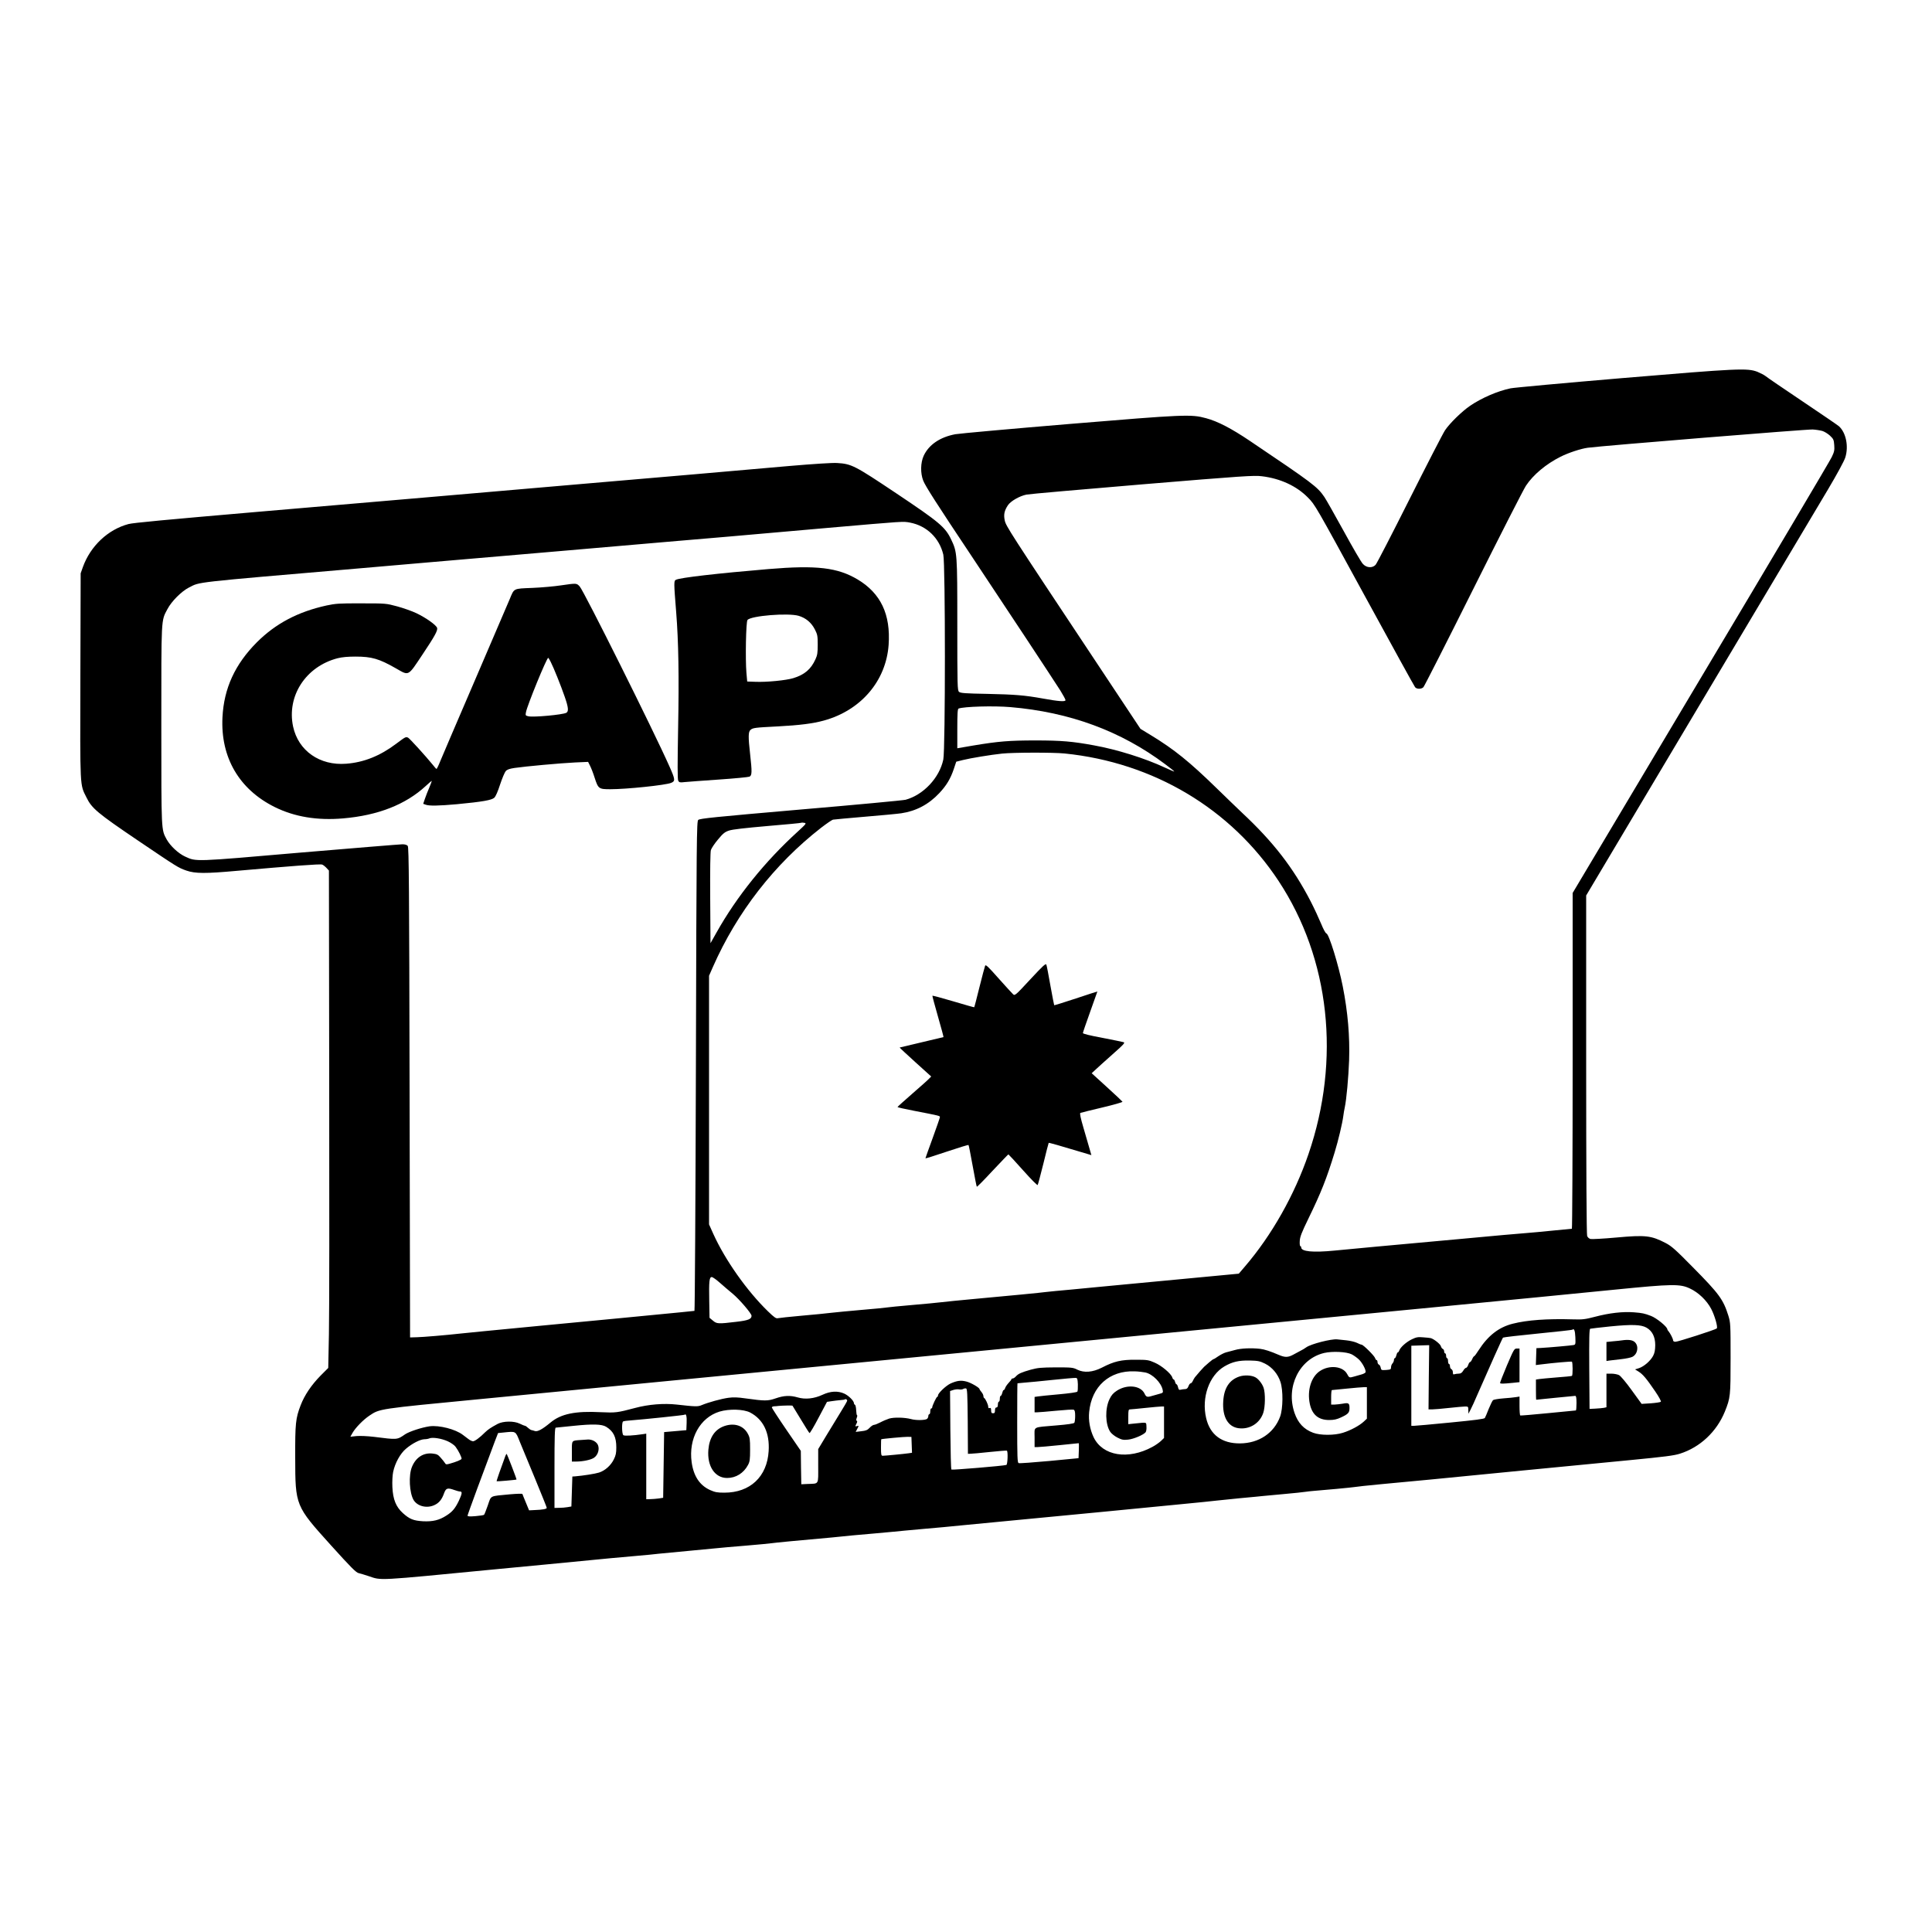
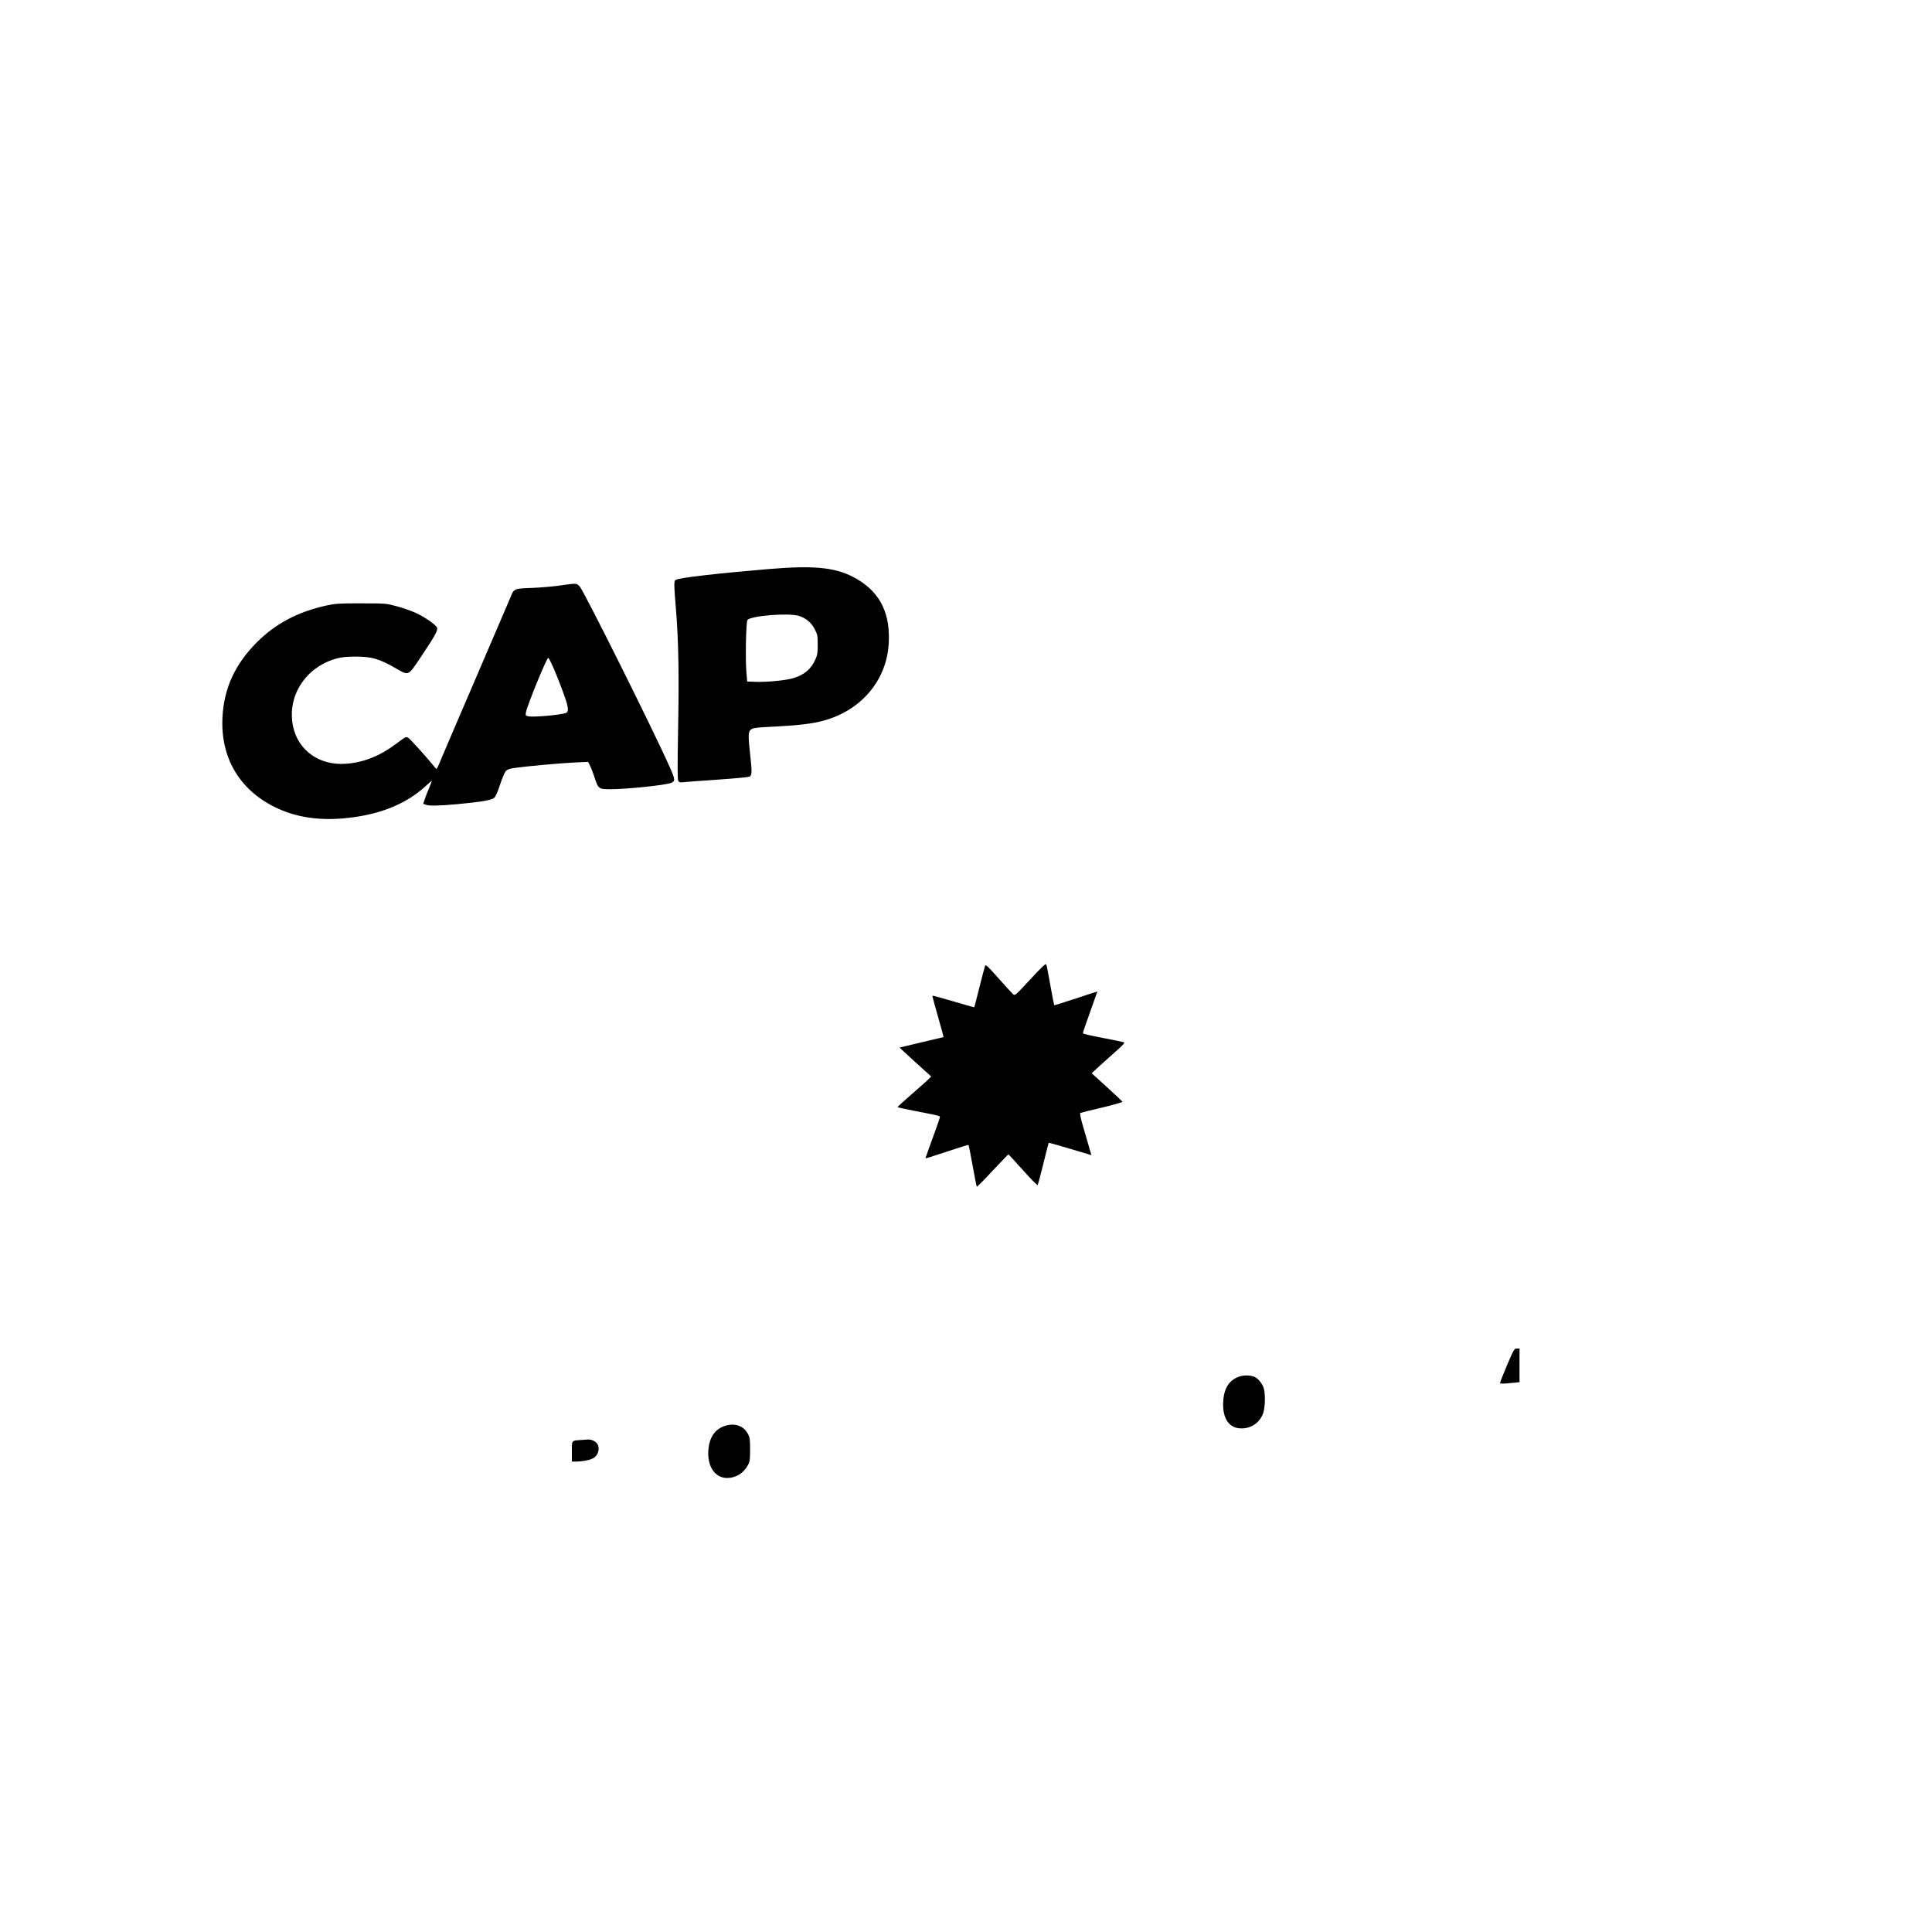
<svg xmlns="http://www.w3.org/2000/svg" version="1.0" width="2000pt" height="2000pt" viewBox="0 0 2000 2000" preserveAspectRatio="xMidYMid meet">
  <g transform="translate(0,2000) scale(0.1,-0.1)" fill="#000000" stroke="none">
-     <path d="M16795 16086 c-605 -51 -1126 -99 -1158 -106 -134 -28 -296 -98 -418 -180 -86 -59 -211 -181 -260 -254 -22 -33 -188 -356 -369 -716 -181 -360 -338 -665 -350 -677 -33 -36 -95 -32 -132 10 -17 17 -106 171 -199 341 -93 169 -183 328 -199 351 -73 107 -120 142 -770 580 -193 130 -335 204 -456 236 -154 42 -220 39 -1414 -60 -602 -50 -1133 -98 -1180 -106 -160 -30 -275 -109 -328 -223 -33 -72 -35 -180 -5 -257 21 -55 140 -241 503 -785 330 -495 853 -1288 917 -1389 29 -47 53 -91 53 -99 0 -18 -71 -13 -235 17 -188 34 -291 42 -575 48 -228 4 -278 8 -292 21 -17 14 -18 60 -18 691 0 748 -1 754 -64 887 -61 128 -122 179 -566 476 -434 290 -464 306 -615 315 -49 3 -239 -9 -495 -31 -228 -20 -676 -59 -995 -87 -319 -27 -812 -70 -1095 -94 -485 -42 -2918 -252 -3430 -295 -929 -80 -1272 -112 -1320 -125 -212 -56 -394 -228 -472 -445 l-23 -65 -3 -1064 c-3 -1178 -6 -1117 63 -1256 55 -113 112 -161 533 -446 410 -277 416 -281 501 -311 92 -32 199 -32 521 -3 566 50 865 73 885 65 11 -4 31 -20 45 -35 l25 -27 3 -2221 c2 -1222 1 -2381 -3 -2575 l-7 -353 -80 -80 c-95 -97 -166 -202 -206 -307 -52 -135 -57 -187 -56 -542 1 -498 1 -498 372 -909 204 -226 259 -281 285 -286 18 -4 64 -18 103 -31 138 -46 65 -50 1314 71 140 13 377 36 525 50 149 14 358 34 465 45 107 11 301 29 430 40 129 11 251 23 270 26 19 2 161 16 315 30 154 15 291 28 305 29 14 2 138 13 275 24 138 12 261 23 275 26 20 4 302 31 620 59 25 2 70 7 100 10 30 4 181 18 335 31 154 14 298 27 320 30 22 2 121 11 220 20 99 8 268 24 375 35 107 11 389 38 625 60 237 22 612 59 835 80 223 22 569 56 770 75 201 19 383 38 405 41 22 3 132 14 245 25 113 10 221 21 240 23 19 2 116 11 215 20 99 9 198 19 220 23 22 3 54 7 70 8 109 8 414 37 435 41 14 3 140 17 280 30 140 13 370 35 510 48 140 14 370 37 510 50 140 14 347 34 460 45 349 34 927 90 1095 106 361 35 453 47 514 66 210 66 382 228 467 437 57 143 59 158 59 552 0 355 -1 367 -23 440 -53 168 -94 225 -369 503 -177 180 -219 217 -278 248 -152 79 -208 86 -515 58 -132 -12 -251 -18 -265 -15 -15 4 -30 17 -35 32 -6 16 -10 675 -10 1775 l0 1749 94 158 c51 86 578 972 1171 1967 593 996 1150 1931 1238 2078 95 160 167 293 179 330 37 116 8 259 -66 325 -11 10 -181 126 -376 257 -195 131 -367 248 -382 261 -15 12 -54 32 -85 45 -106 40 -196 36 -1398 -65z m2069 -547 c21 -6 57 -28 79 -48 37 -35 41 -43 45 -99 4 -52 0 -70 -26 -124 -16 -35 -626 -1064 -1356 -2287 l-1326 -2225 0 -1738 c0 -956 -4 -1738 -8 -1738 -4 0 -93 -9 -197 -19 -105 -11 -230 -22 -280 -26 -49 -3 -351 -30 -670 -60 -319 -29 -708 -65 -865 -79 -157 -15 -357 -33 -445 -42 -225 -22 -345 -10 -345 33 0 7 -4 13 -9 13 -5 0 -8 24 -6 53 2 43 19 87 90 233 130 267 188 412 271 684 38 124 80 301 90 378 3 26 10 66 15 88 18 86 38 306 45 489 8 246 -13 497 -66 765 -44 222 -142 540 -169 547 -9 2 -32 44 -55 101 -22 53 -70 157 -108 231 -180 348 -388 617 -713 920 -49 47 -166 159 -260 251 -281 274 -439 402 -679 548 l-110 67 -481 725 c-884 1331 -912 1375 -924 1433 -13 60 -4 101 33 157 28 42 119 95 192 110 27 6 567 53 1199 106 1045 87 1158 94 1237 84 192 -23 360 -101 477 -220 74 -74 79 -84 585 -1011 281 -515 517 -944 525 -953 17 -21 65 -21 86 0 9 9 242 467 517 1018 275 551 520 1031 544 1067 75 114 209 226 359 301 81 41 212 84 282 93 159 21 2279 193 2328 189 33 -2 77 -9 99 -15z m-9443 -949 c172 -33 303 -159 344 -331 22 -93 22 -2018 0 -2122 -40 -189 -205 -365 -390 -416 -22 -6 -510 -52 -1085 -101 -900 -78 -1047 -93 -1062 -108 -16 -16 -18 -168 -24 -2550 -4 -1392 -11 -2532 -15 -2532 -4 0 -69 -7 -145 -15 -77 -8 -355 -35 -619 -60 -264 -25 -642 -61 -840 -80 -198 -19 -454 -44 -570 -55 -115 -11 -228 -22 -250 -25 -141 -16 -391 -37 -450 -38 l-70 -2 -5 2536 c-4 2129 -7 2539 -19 2552 -8 11 -29 17 -55 17 -22 0 -497 -39 -1055 -86 -1111 -96 -1077 -95 -1195 -41 -70 32 -154 111 -191 178 -56 105 -55 68 -55 1179 0 1130 -3 1080 63 1204 42 81 146 185 223 224 120 60 9 48 1749 197 94 8 431 37 750 65 319 27 922 79 1340 115 418 36 913 79 1100 95 187 16 477 41 645 55 168 15 629 55 1025 90 805 70 782 69 856 55z m1039 -1910 c613 -52 1143 -247 1602 -591 54 -40 96 -74 94 -76 -1 -2 -45 17 -97 41 -205 96 -495 187 -734 230 -223 41 -338 51 -605 51 -272 0 -384 -9 -647 -53 l-163 -28 0 204 c0 153 3 204 13 207 56 21 363 30 537 15z m561 -480 c918 -93 1721 -571 2215 -1320 531 -805 645 -1849 309 -2828 -145 -423 -380 -839 -657 -1162 l-64 -75 -180 -17 c-98 -9 -298 -28 -444 -42 -146 -14 -389 -37 -540 -51 -151 -14 -288 -27 -305 -29 -16 -2 -133 -13 -260 -25 -126 -11 -248 -23 -270 -26 -40 -6 -380 -39 -775 -75 -118 -11 -253 -24 -300 -30 -47 -6 -188 -19 -315 -30 -126 -11 -241 -22 -255 -25 -14 -3 -131 -14 -260 -25 -129 -11 -271 -25 -315 -30 -44 -6 -181 -19 -305 -30 -124 -11 -235 -23 -247 -26 -19 -5 -38 8 -104 72 -217 211 -443 531 -565 801 l-44 98 0 1287 0 1287 39 89 c250 568 637 1066 1121 1443 56 43 111 81 123 84 12 2 159 16 327 30 168 14 339 30 380 36 153 23 283 91 393 208 75 80 116 148 151 251 l25 75 68 17 c79 20 292 55 408 67 118 12 527 13 646 1z m-2762 -808 c-340 -309 -633 -673 -842 -1046 l-62 -110 -3 464 c-2 298 1 478 7 500 6 19 39 69 74 110 52 63 71 78 114 92 34 12 168 27 398 47 191 16 349 31 351 34 3 2 16 2 30 -1 25 -4 20 -10 -67 -90z m-805 -4673 c37 -33 96 -83 130 -111 70 -58 196 -205 196 -229 0 -34 -34 -48 -155 -62 -191 -23 -205 -22 -245 12 l-35 29 -3 177 c-4 202 1 245 26 245 10 0 48 -27 86 -61z m10039 -57 c89 -41 175 -124 221 -211 37 -71 71 -190 58 -203 -13 -13 -401 -138 -428 -138 -14 0 -24 6 -24 14 0 16 -29 73 -47 94 -7 7 -13 17 -13 21 0 26 -111 117 -170 139 -69 26 -88 30 -176 37 -115 9 -254 -7 -402 -46 -103 -27 -130 -30 -227 -27 -269 8 -476 -7 -625 -45 -144 -36 -256 -123 -353 -274 -22 -35 -43 -63 -47 -63 -4 0 -13 -13 -20 -30 -7 -16 -17 -30 -22 -30 -5 0 -14 -13 -19 -30 -6 -16 -16 -30 -23 -30 -6 0 -20 -13 -29 -30 -14 -22 -26 -30 -47 -30 -15 0 -35 -3 -44 -6 -12 -5 -16 0 -16 20 0 15 -7 29 -15 32 -8 4 -15 17 -15 30 0 13 -4 24 -10 24 -5 0 -10 14 -10 30 0 17 -4 30 -10 30 -5 0 -10 11 -10 25 0 14 -4 25 -10 25 -5 0 -10 9 -10 20 0 11 -6 23 -14 26 -8 3 -17 16 -20 28 -5 22 -75 77 -106 84 -8 2 -43 6 -77 8 -53 5 -71 2 -117 -20 -57 -27 -121 -84 -131 -117 -4 -11 -10 -19 -15 -19 -5 0 -11 -13 -15 -30 -4 -16 -11 -30 -16 -30 -5 0 -9 -9 -9 -19 0 -11 -7 -26 -15 -35 -8 -8 -15 -26 -15 -39 0 -23 -4 -25 -51 -29 -48 -3 -51 -2 -56 24 -3 15 -11 29 -19 32 -8 3 -14 15 -14 26 0 11 -4 20 -9 20 -5 0 -13 10 -16 21 -8 25 -123 139 -140 139 -6 0 -28 9 -48 19 -21 10 -70 22 -110 26 -39 4 -82 9 -95 10 -61 6 -269 -47 -319 -82 -15 -11 -41 -27 -58 -35 -16 -9 -52 -28 -80 -43 -53 -28 -84 -28 -149 0 -83 36 -147 57 -192 62 -88 10 -198 6 -259 -12 -33 -9 -75 -20 -94 -25 -19 -5 -54 -23 -78 -39 -24 -17 -47 -31 -51 -31 -4 0 -25 -16 -47 -35 -22 -20 -44 -39 -50 -44 -9 -8 -73 -80 -95 -108 -6 -7 -15 -24 -22 -38 -6 -14 -16 -25 -22 -25 -7 0 -17 -13 -23 -30 -8 -21 -18 -30 -35 -30 -12 0 -33 -3 -45 -6 -17 -5 -22 0 -28 25 -4 17 -11 31 -16 31 -5 0 -11 11 -15 25 -3 14 -10 25 -14 25 -5 0 -12 10 -15 22 -13 39 -111 122 -182 152 -63 28 -77 30 -198 30 -147 1 -222 -16 -349 -82 -95 -48 -183 -55 -253 -21 -45 23 -59 24 -223 24 -153 -1 -186 -4 -260 -24 -98 -28 -128 -41 -154 -70 -11 -12 -25 -21 -33 -21 -7 0 -13 -4 -13 -8 0 -5 -13 -21 -29 -38 -15 -16 -31 -39 -35 -51 -4 -13 -11 -23 -16 -23 -5 0 -11 -13 -15 -30 -4 -16 -11 -30 -16 -30 -5 0 -9 -13 -9 -30 0 -16 -4 -30 -10 -30 -5 0 -10 -13 -10 -30 0 -20 -5 -30 -15 -30 -10 0 -15 -10 -15 -30 0 -23 -4 -30 -20 -30 -16 0 -20 7 -20 30 0 22 -4 28 -15 24 -10 -4 -15 0 -15 14 0 22 -30 85 -42 90 -5 2 -8 12 -8 21 0 10 -9 28 -20 41 -11 13 -20 26 -20 30 0 15 -91 68 -138 79 -56 14 -94 9 -162 -21 -47 -22 -130 -100 -130 -124 0 -8 -4 -14 -8 -14 -8 0 -52 -92 -52 -110 0 -6 -4 -10 -10 -10 -5 0 -10 -13 -10 -30 0 -16 -4 -30 -10 -30 -5 0 -10 -8 -10 -19 0 -10 -6 -23 -13 -29 -18 -15 -115 -17 -167 -2 -64 17 -174 20 -225 5 -24 -8 -65 -25 -91 -39 -27 -14 -57 -26 -66 -26 -9 0 -30 -13 -45 -30 -23 -24 -39 -31 -87 -36 l-58 -7 17 33 c17 32 17 33 -4 27 -19 -5 -20 -4 -6 23 10 18 11 30 4 32 -7 2 -7 12 0 31 6 15 7 27 3 27 -4 0 -8 24 -9 52 -1 29 -7 54 -13 56 -5 2 -10 9 -10 16 0 24 -54 78 -99 99 -68 31 -144 27 -227 -12 -86 -40 -178 -50 -256 -27 -79 23 -143 20 -229 -10 -82 -28 -110 -28 -312 0 -82 12 -125 13 -177 6 -74 -10 -210 -48 -274 -75 -42 -18 -64 -17 -261 5 -133 15 -293 2 -430 -35 -185 -49 -201 -51 -355 -44 -264 14 -413 -17 -521 -107 -84 -70 -134 -97 -162 -88 -12 4 -28 9 -36 10 -7 1 -23 12 -35 23 -12 12 -26 21 -31 21 -5 0 -29 10 -54 22 -60 30 -172 28 -229 -2 -74 -40 -97 -56 -128 -85 -58 -58 -109 -95 -127 -95 -10 0 -32 10 -48 23 -16 12 -42 31 -57 43 -76 59 -245 102 -345 89 -82 -12 -207 -53 -252 -82 -86 -59 -78 -58 -325 -27 -68 8 -141 11 -179 8 l-64 -7 23 41 c30 52 110 135 175 178 106 71 89 69 1140 170 1669 161 1933 187 5130 494 1716 165 3797 366 4625 445 828 80 1728 167 2000 195 592 59 671 60 773 12z m-450 -405 c61 -34 92 -96 92 -182 -1 -52 -6 -80 -22 -111 -28 -52 -93 -109 -146 -127 l-41 -13 37 -23 c43 -27 80 -70 172 -205 40 -59 63 -102 58 -107 -5 -5 -52 -12 -104 -16 l-95 -6 -103 142 c-60 83 -114 147 -131 156 -16 8 -52 15 -80 15 l-50 0 0 -174 0 -174 -27 -6 c-16 -3 -55 -6 -88 -8 l-60 -3 -3 413 c-2 325 0 413 10 417 7 2 101 13 208 24 223 22 317 19 373 -12z m-735 -100 c3 -73 2 -77 -20 -81 -24 -5 -261 -26 -338 -30 l-45 -2 -3 -88 -3 -87 48 6 c134 17 318 33 325 29 10 -7 10 -141 1 -147 -5 -3 -75 -10 -158 -16 -82 -7 -165 -14 -182 -17 l-33 -5 0 -104 c0 -58 1 -105 3 -105 2 0 90 9 197 20 107 11 200 20 207 20 9 0 13 -20 13 -75 0 -41 -3 -75 -7 -76 -5 0 -134 -13 -288 -28 -154 -15 -283 -26 -287 -24 -5 2 -8 47 -8 100 l0 96 -37 -6 c-21 -4 -80 -9 -131 -13 -50 -4 -98 -12 -106 -18 -7 -6 -27 -47 -45 -91 -17 -44 -35 -86 -40 -94 -6 -10 -101 -22 -357 -47 -192 -19 -361 -34 -376 -34 l-28 0 0 414 0 415 28 1 c15 1 56 2 92 3 l65 2 -4 -332 -3 -333 38 0 c22 0 100 7 174 15 74 8 150 15 168 15 30 0 32 -2 32 -37 l1 -38 21 40 c12 22 45 94 73 160 120 275 257 581 264 588 5 4 167 23 361 42 194 19 355 37 358 40 17 17 27 -10 30 -78z m-2315 -177 c23 -12 56 -36 74 -53 36 -34 77 -112 69 -133 -3 -7 -24 -18 -48 -24 -24 -6 -57 -16 -74 -21 -45 -13 -48 -12 -69 28 -44 81 -184 96 -283 29 -89 -60 -132 -199 -103 -338 24 -113 89 -168 201 -168 49 0 79 7 120 26 78 36 90 50 90 99 0 50 -10 56 -71 44 -24 -4 -61 -8 -81 -9 l-38 0 0 75 c0 41 3 75 8 75 4 0 72 7 152 15 80 8 160 15 178 15 l32 0 0 -163 0 -163 -32 -30 c-45 -42 -136 -91 -216 -116 -88 -28 -233 -28 -308 0 -97 36 -157 101 -193 205 -93 270 50 560 306 621 87 20 232 13 286 -14z m-898 -96 c74 -37 133 -107 160 -189 29 -87 27 -276 -3 -359 -63 -171 -219 -276 -414 -278 -189 -2 -312 89 -352 262 -50 212 31 442 189 535 82 48 150 63 260 61 88 -2 107 -6 160 -32z m-1238 -92 c75 -16 164 -106 179 -180 6 -29 4 -31 -37 -42 -24 -6 -58 -16 -75 -21 -49 -15 -59 -11 -76 25 -40 83 -179 98 -284 31 -39 -25 -58 -46 -78 -88 -48 -98 -45 -261 7 -339 12 -18 45 -45 75 -60 45 -23 61 -26 110 -21 57 6 157 48 181 76 7 9 11 34 9 59 -3 48 9 45 -120 32 l-68 -7 0 77 c0 66 2 76 18 76 9 0 80 7 157 15 77 8 152 15 168 15 l27 0 0 -163 0 -163 -32 -31 c-18 -17 -58 -45 -88 -61 -252 -137 -516 -94 -609 100 -38 81 -55 174 -46 261 25 265 211 431 470 421 39 -1 89 -7 112 -12z m-699 -122 c1 -36 -1 -70 -5 -76 -5 -7 -83 -18 -193 -28 -102 -9 -200 -19 -217 -22 l-33 -5 0 -79 0 -80 28 0 c15 0 102 7 194 16 91 9 174 14 182 11 12 -5 16 -21 16 -64 0 -32 -4 -64 -8 -71 -6 -9 -67 -18 -188 -28 -252 -22 -224 -6 -224 -124 l0 -100 33 0 c18 0 120 9 227 20 107 11 196 20 197 20 2 0 3 -35 1 -77 l-3 -78 -302 -29 c-167 -15 -310 -26 -318 -22 -13 5 -15 58 -15 416 0 225 1 410 3 410 1 1 34 3 72 7 39 3 169 15 290 28 121 13 229 22 240 21 18 -1 20 -9 23 -66z m-1140 -383 l2 -337 28 1 c15 0 104 8 197 18 94 10 173 16 178 14 13 -7 8 -143 -5 -148 -31 -10 -563 -54 -569 -48 -5 5 -9 189 -11 411 l-3 402 33 11 c19 6 46 9 61 6 15 -3 33 -1 41 4 8 5 22 8 30 6 13 -2 15 -49 18 -340z m-1248 213 c0 -5 -30 -58 -67 -117 -36 -60 -104 -170 -150 -246 l-83 -138 0 -174 c0 -200 11 -182 -110 -187 l-65 -3 -3 173 -2 173 -150 219 c-83 121 -150 225 -150 230 0 6 10 11 23 12 12 0 33 2 47 4 39 4 142 6 144 2 2 -2 40 -65 86 -141 45 -75 86 -140 90 -142 4 -3 47 69 94 159 l87 164 47 7 c26 4 67 9 91 11 23 1 45 5 48 8 8 7 23 -3 23 -14z m-1005 -122 c137 -72 204 -210 192 -400 -16 -265 -192 -430 -458 -430 -73 0 -96 4 -148 27 -108 49 -171 144 -191 288 -34 244 86 462 288 524 100 30 248 26 317 -9z m-657 -109 l-3 -74 -115 -10 -115 -10 -5 -340 -5 -340 -45 -7 c-25 -3 -64 -7 -87 -7 l-43 -1 0 339 0 340 -32 -5 c-108 -16 -194 -20 -205 -11 -16 12 -18 133 -3 142 6 4 41 9 78 11 142 11 555 54 560 59 15 15 23 -19 20 -86z m-833 -39 c75 -46 105 -106 105 -213 0 -59 -5 -83 -26 -125 -31 -63 -91 -116 -153 -136 -41 -13 -164 -32 -246 -39 l-30 -2 -5 -155 -5 -155 -40 -7 c-22 -4 -61 -7 -87 -7 l-48 -1 0 415 c0 325 3 415 13 416 6 0 91 9 187 19 194 20 290 18 335 -10z m-894 -155 c22 -55 94 -229 160 -387 65 -158 119 -291 119 -297 0 -12 -42 -20 -124 -23 l-59 -3 -33 80 c-18 44 -35 84 -36 89 -2 5 -58 3 -128 -3 -217 -21 -193 -8 -230 -114 -18 -51 -35 -95 -39 -98 -3 -4 -43 -10 -88 -14 -61 -5 -83 -3 -83 5 0 10 165 458 283 770 l33 85 59 6 c128 13 121 17 166 -96z m4057 -32 l3 -82 -33 -5 c-40 -6 -246 -26 -270 -26 -16 0 -18 11 -18 85 0 47 1 85 3 86 12 5 241 26 272 25 l40 -1 3 -82z m-4803 37 c33 -15 70 -41 81 -57 31 -41 66 -113 62 -125 -4 -10 -54 -31 -122 -50 -35 -10 -41 -9 -50 7 -6 10 -26 35 -44 55 -27 32 -40 38 -85 43 -94 10 -172 -40 -212 -137 -37 -88 -27 -271 17 -345 40 -64 136 -88 214 -52 49 22 78 58 101 123 20 54 35 59 108 33 22 -8 48 -15 58 -15 24 0 21 -23 -13 -96 -38 -79 -67 -114 -129 -153 -74 -48 -141 -64 -242 -59 -99 6 -139 22 -208 84 -72 65 -103 142 -109 269 -3 58 1 125 8 158 19 91 73 190 133 240 63 54 147 97 190 98 18 0 41 4 52 9 33 14 126 -1 190 -30z" />
    <path d="M7955 14109 c-524 -44 -918 -89 -958 -111 -22 -11 -22 -26 3 -338 24 -303 30 -664 20 -1189 -7 -384 -7 -538 1 -553 10 -18 17 -20 67 -14 32 3 190 15 352 26 162 11 305 25 318 30 27 12 28 47 7 235 -20 176 -19 228 3 248 25 23 45 25 277 37 233 12 371 30 484 61 384 106 643 410 670 783 22 316 -81 533 -320 677 -208 124 -425 150 -924 108z m313 -484 c74 -22 131 -70 167 -140 27 -53 30 -67 30 -159 0 -84 -4 -109 -23 -150 -47 -104 -113 -160 -229 -196 -75 -23 -277 -43 -393 -38 l-85 3 -8 90 c-12 140 -5 529 11 547 36 44 421 75 530 43z" />
    <path d="M5805 13940 c-66 -10 -198 -22 -294 -26 -200 -8 -187 -2 -234 -115 -17 -41 -178 -417 -359 -837 -181 -420 -343 -799 -361 -843 -17 -43 -35 -79 -38 -79 -3 0 -21 19 -39 43 -68 84 -241 275 -256 281 -25 10 -26 9 -125 -65 -167 -125 -333 -191 -514 -205 -275 -22 -497 134 -551 385 -67 317 132 622 461 707 48 12 106 17 185 17 168 0 244 -22 419 -122 137 -78 121 -87 275 144 127 190 159 249 151 275 -10 30 -114 104 -214 152 -46 22 -137 54 -200 71 -115 31 -118 31 -371 31 -229 1 -266 -2 -360 -22 -296 -65 -527 -187 -721 -381 -226 -227 -341 -476 -356 -776 -21 -415 172 -747 542 -930 204 -101 439 -140 707 -117 361 31 647 143 856 336 34 32 62 55 62 52 0 -4 -12 -35 -26 -69 -15 -34 -35 -86 -45 -115 l-18 -53 25 -9 c36 -14 136 -12 325 5 263 25 359 42 386 67 14 13 37 65 60 137 21 63 47 125 58 138 15 17 38 25 90 33 115 17 480 50 627 57 l136 6 20 -40 c11 -21 33 -77 47 -122 38 -117 43 -121 163 -121 168 0 573 42 630 66 44 18 42 35 -17 168 -165 372 -887 1819 -930 1865 -33 35 -30 35 -196 11z m-105 -790 c32 -62 109 -255 146 -363 39 -112 42 -152 16 -166 -38 -20 -338 -48 -392 -36 -30 7 -32 9 -25 43 12 68 214 562 230 562 3 0 14 -18 25 -40z" />
    <path d="M10665 9861 c-151 -163 -159 -170 -177 -154 -10 9 -78 83 -151 165 -107 121 -133 146 -139 131 -4 -10 -31 -110 -59 -223 -28 -113 -52 -206 -54 -207 -1 -2 -98 26 -216 61 -118 35 -215 61 -217 58 -1 -4 25 -101 58 -216 33 -115 59 -211 57 -212 -1 -1 -103 -25 -227 -54 -124 -29 -226 -53 -227 -54 -2 -1 72 -69 162 -151 l165 -149 -20 -20 c-10 -12 -89 -82 -174 -156 -85 -74 -155 -137 -155 -140 -1 -3 77 -21 172 -39 264 -51 267 -52 267 -65 0 -7 -34 -104 -75 -217 -41 -112 -75 -207 -75 -210 0 -3 99 28 220 69 122 41 223 72 226 69 3 -2 22 -100 43 -216 21 -116 40 -214 43 -216 3 -3 76 71 163 165 88 93 161 170 164 170 3 -1 71 -74 151 -164 83 -93 148 -159 152 -153 4 6 30 106 59 221 28 116 53 213 55 215 3 3 100 -24 396 -113 l46 -14 -19 66 c-10 37 -39 135 -63 217 -30 101 -40 151 -32 154 6 3 108 28 226 56 118 28 213 55 210 60 -3 5 -76 74 -162 152 l-157 143 52 48 c29 26 54 49 57 52 3 3 58 52 123 110 95 84 115 105 100 111 -10 3 -109 24 -220 45 -129 24 -203 42 -203 50 0 6 34 105 75 219 41 114 75 209 75 211 0 1 -100 -31 -222 -72 -122 -40 -223 -72 -225 -70 -2 2 -19 93 -39 202 -19 110 -38 207 -42 218 -7 15 -34 -10 -167 -153z" />
-     <path d="M16785 6124 c-11 -2 -50 -6 -87 -9 l-68 -7 0 -98 0 -99 33 5 c17 2 71 8 119 14 48 5 100 16 116 24 55 28 69 109 27 151 -24 24 -68 30 -140 19z" />
    <path d="M15600 5866 c-40 -96 -73 -178 -71 -183 2 -9 32 -8 134 2 l67 7 0 174 0 174 -28 0 c-26 0 -31 -8 -102 -174z" />
    <path d="M12829 5750 c-103 -35 -158 -119 -166 -255 -11 -162 49 -266 160 -280 113 -14 217 50 254 158 21 62 23 204 4 260 -14 42 -53 92 -85 109 -40 22 -114 26 -167 8z" />
    <path d="M7500 5238 c-99 -34 -156 -117 -167 -246 -14 -170 67 -292 194 -292 91 0 171 50 216 134 19 35 22 57 22 161 0 106 -3 125 -23 162 -45 85 -139 116 -242 81z" />
    <path d="M6010 5093 c-95 -7 -90 0 -90 -118 l0 -105 43 0 c72 0 156 18 187 40 40 28 58 87 40 131 -15 35 -62 60 -107 57 -15 -1 -48 -3 -73 -5z" />
-     <path d="M5232 4929 c-43 -115 -94 -261 -91 -263 4 -3 202 14 206 18 3 3 -95 257 -101 264 -3 3 -9 -6 -14 -19z" />
  </g>
</svg>